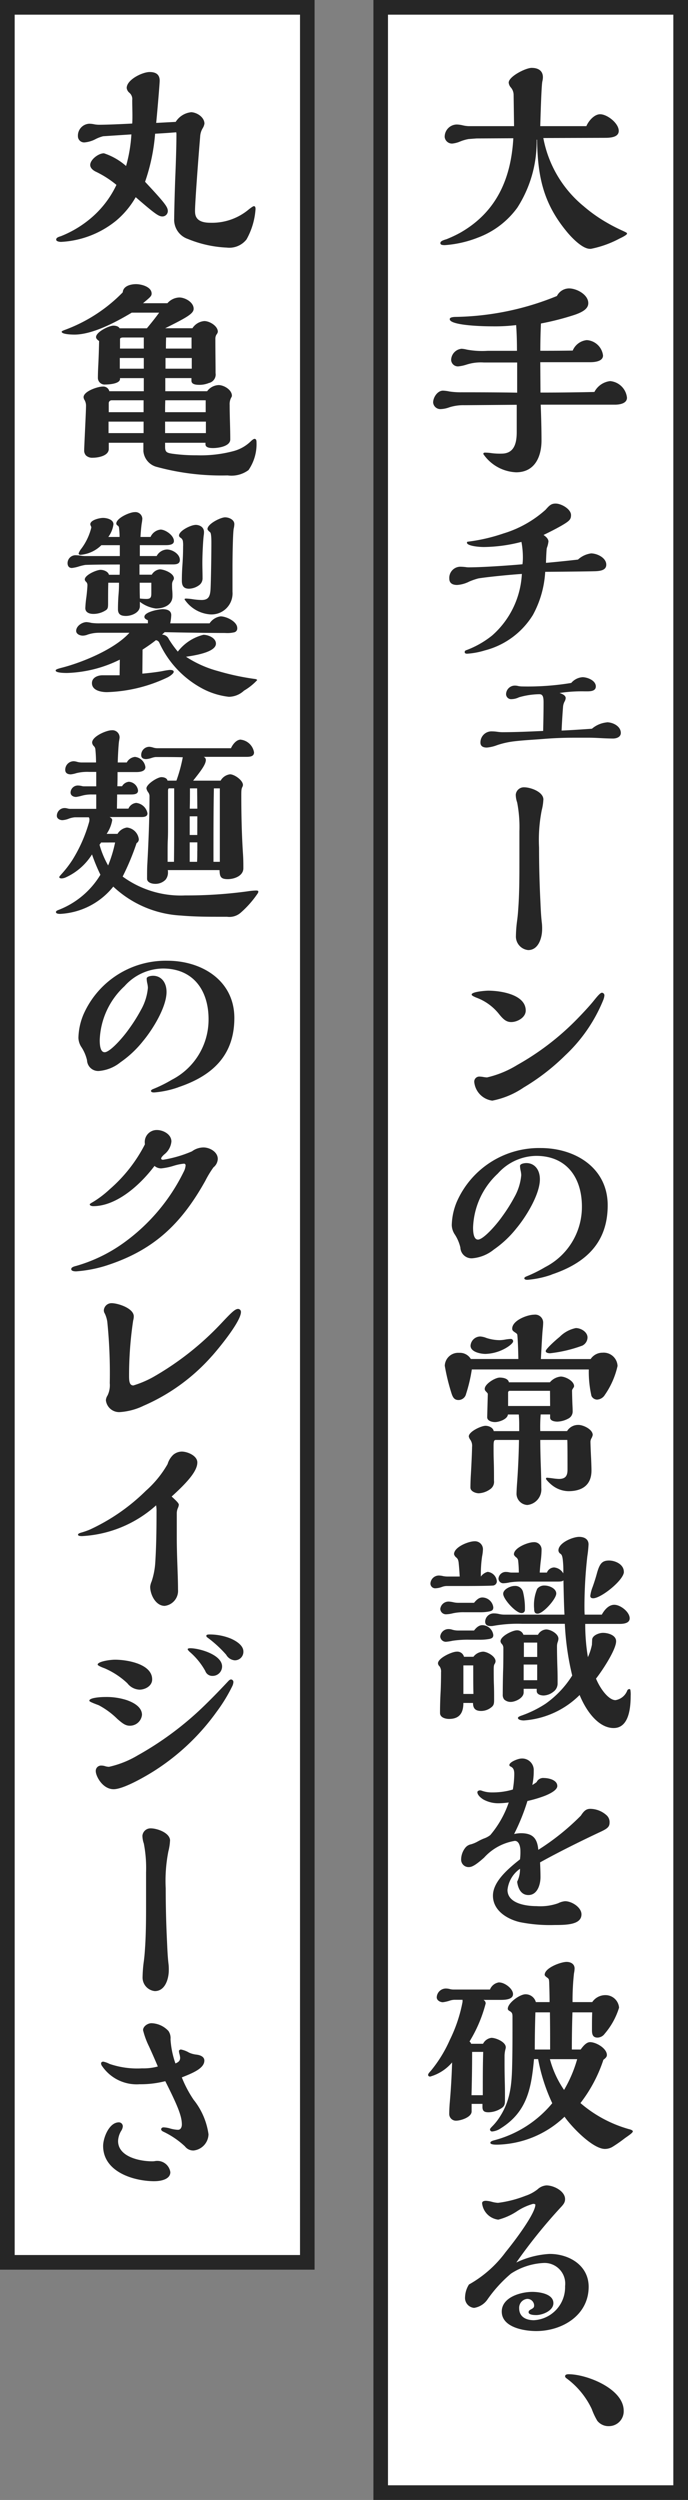
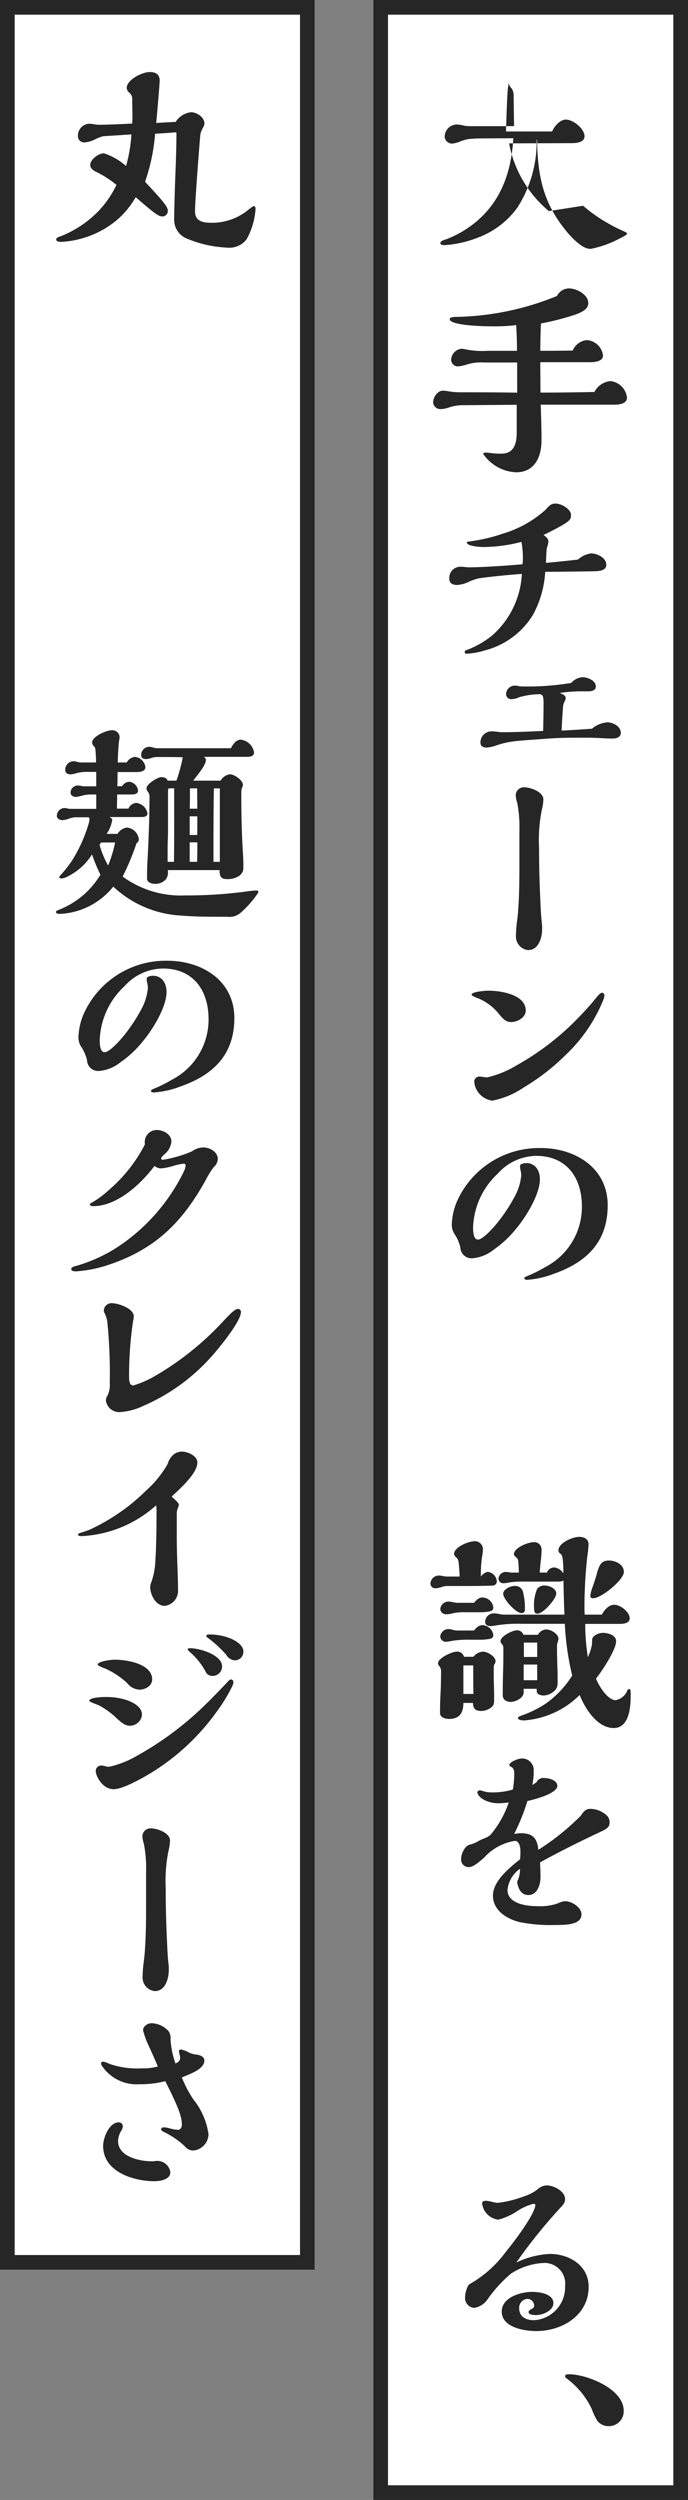
<svg xmlns="http://www.w3.org/2000/svg" width="61.619" height="223.649" viewBox="0 0 61.619 223.649">
  <rect x="0" y="0" width="61.619" height="223.649" fill="#808080" stroke="none" />
  <defs>
    <clipPath id="a">
      <rect width="61.619" height="223.649" fill="none" />
    </clipPath>
  </defs>
  <rect width="28.183" height="223.649" transform="translate(33.436)" fill="#fff" />
  <path d="M34.749,1.313H60.305V222.336H34.749ZM33.436,223.649H61.619V0H33.436Z" fill="#262626" />
  <g clip-path="url(#a)">
-     <path d="M52.226,18.407a13.311,13.311,0,0,0,2.147,1.523c.441.257.918.5,1.4.716.35.165.386.184.386.257,0,.056-.128.184-.679.442a9.233,9.233,0,0,1-2.552.916h-.092c-.679,0-1.651-1.008-2.11-1.578-2.111-2.57-2.57-4.974-2.625-8.187h-.037v.183a10.906,10.906,0,0,1-1.726,5.893,7.665,7.665,0,0,1-3.524,2.681,10,10,0,0,1-2.974.678c-.293,0-.4-.054-.4-.183,0-.147.165-.238.55-.349a11.246,11.246,0,0,0,1.212-.569c3.3-1.872,4.571-4.9,4.772-8.462l-3.3.018-.717.055a3.766,3.766,0,0,0-.752.221,2.453,2.453,0,0,1-.7.183.662.662,0,0,1-.679-.587,1.1,1.1,0,0,1,1.083-1.12,2.482,2.482,0,0,1,.533.074,2.936,2.936,0,0,0,.513.073H46.04L46,8.458a1.022,1.022,0,0,0-.257-.643.762.762,0,0,1-.184-.422c0-.55,1.524-1.321,2.057-1.321.568,0,1.009.238,1.009.844a1.745,1.745,0,0,1-.055.386c-.074.4-.147,2.679-.183,3.983h4.129c.2-.478.717-1.065,1.23-1.065.643,0,1.671.808,1.671,1.487,0,.551-.679.624-1.212.624l-5.543.018a10.355,10.355,0,0,0,3.561,6.058" fill="#262626" />
+     <path d="M52.226,18.407a13.311,13.311,0,0,0,2.147,1.523c.441.257.918.5,1.4.716.35.165.386.184.386.257,0,.056-.128.184-.679.442a9.233,9.233,0,0,1-2.552.916h-.092c-.679,0-1.651-1.008-2.11-1.578-2.111-2.57-2.57-4.974-2.625-8.187h-.037v.183a10.906,10.906,0,0,1-1.726,5.893,7.665,7.665,0,0,1-3.524,2.681,10,10,0,0,1-2.974.678c-.293,0-.4-.054-.4-.183,0-.147.165-.238.55-.349a11.246,11.246,0,0,0,1.212-.569c3.3-1.872,4.571-4.9,4.772-8.462l-3.3.018-.717.055a3.766,3.766,0,0,0-.752.221,2.453,2.453,0,0,1-.7.183.662.662,0,0,1-.679-.587,1.1,1.1,0,0,1,1.083-1.12,2.482,2.482,0,0,1,.533.074,2.936,2.936,0,0,0,.513.073H46.04L46,8.458a1.022,1.022,0,0,0-.257-.643.762.762,0,0,1-.184-.422a1.745,1.745,0,0,1-.055.386c-.074.4-.147,2.679-.183,3.983h4.129c.2-.478.717-1.065,1.23-1.065.643,0,1.671.808,1.671,1.487,0,.551-.679.624-1.212.624l-5.543.018a10.355,10.355,0,0,0,3.561,6.058" fill="#262626" />
    <path d="M48.5,39.389c0,1.469-.6,2.864-2.276,2.864a3.751,3.751,0,0,1-2.937-1.634c0-.091.055-.128.147-.128a4.412,4.412,0,0,1,.642.054,5.788,5.788,0,0,0,.845.037c1.156,0,1.358-.972,1.358-1.927V36.213L41.6,36.25a4.146,4.146,0,0,0-1.34.184,2.548,2.548,0,0,1-.789.165.649.649,0,0,1-.679-.587c0-.477.4-1.065.881-1.065a3.2,3.2,0,0,1,.569.074,6.779,6.779,0,0,0,1.083.073c2.294,0,4.5.019,4.993.036v-2.7H43.341a4.174,4.174,0,0,0-1.542.184,3.485,3.485,0,0,1-.771.165.609.609,0,0,1-.624-.569,1.034,1.034,0,0,1,.936-1.01,2.346,2.346,0,0,1,.459.074,7.585,7.585,0,0,0,1.891.11H46.3c0-.771-.018-1.523-.073-2.3a15.682,15.682,0,0,1-2.129.11c-1.469,0-3.819-.146-3.819-.642,0-.128.166-.184.459-.2a24.963,24.963,0,0,0,9.142-1.872,1.226,1.226,0,0,1,1.083-.679c.679,0,1.726.55,1.726,1.321,0,.459-.423.771-1.23,1.046a24.079,24.079,0,0,1-3.011.772c-.037.807-.055,1.633-.055,2.441.881,0,1.56,0,2.9-.018a1.532,1.532,0,0,1,1.266-.937,1.568,1.568,0,0,1,1.45,1.377c0,.532-.753.6-1.138.6H48.389l.018,2.717c1.616,0,3.213-.017,4.828-.054a1.828,1.828,0,0,1,1.413-.973,1.663,1.663,0,0,1,1.506,1.486c0,.532-.679.624-1.083.624H48.426c.036.845.073,2.112.073,3.176" fill="#262626" />
    <path d="M52.923,49.506c.569,0,1.377.4,1.377,1.01,0,.458-.44.568-.991.587-.624.018-2.295.037-4.479.054a9.1,9.1,0,0,1-1.1,3.856,7.149,7.149,0,0,1-4.313,3.176,6.837,6.837,0,0,1-1.579.293c-.092,0-.22-.018-.22-.147,0-.092.055-.146.183-.183a8.322,8.322,0,0,0,2.276-1.3,7.859,7.859,0,0,0,2.662-5.507c-1.138.074-3.121.275-3.892.4a6.047,6.047,0,0,0-.807.276,2.78,2.78,0,0,1-1.1.311c-.423,0-.7-.165-.7-.568a1,1,0,0,1,.955-1.065,4.352,4.352,0,0,1,.532.036,1.524,1.524,0,0,0,.294.019c1.083,0,3.359-.146,4.772-.275a4.555,4.555,0,0,0,.037-.57,7.534,7.534,0,0,0-.129-1.431,13.834,13.834,0,0,1-3.34.459c-.643,0-1.542-.129-1.542-.386a.086.086,0,0,1,.091-.092,15.878,15.878,0,0,0,3.176-.734A9.948,9.948,0,0,0,48.866,45.6c.349-.4.515-.551.9-.551.514,0,1.377.5,1.377,1.028,0,.4-.147.533-.863.954-.587.332-1.138.606-1.6.827.183.129.441.33.441.588a2.442,2.442,0,0,1-.147.586c-.019.055-.055.624-.074,1.322.826-.073,1.909-.184,2.864-.293a2.176,2.176,0,0,1,1.156-.551" fill="#262626" />
    <path d="M54.355,64.615c.532,0,1.248.35,1.248.955,0,.367-.385.5-.7.5-.258,0-.771-.017-1.083-.036-.349-.018-.717-.037-1.065-.037H51.381c-.918,0-1.817.037-2.716.11s-1.8.111-2.681.221a7.564,7.564,0,0,0-1.45.33,3.413,3.413,0,0,1-.936.221c-.312,0-.569-.111-.569-.442a.992.992,0,0,1,1.046-1.008,3.719,3.719,0,0,1,.459.036,3.359,3.359,0,0,0,.441.037c1.23,0,2.441-.056,3.671-.111.019-.844.037-1.688.037-2.533,0-.44-.037-.753-.368-.753a6.884,6.884,0,0,0-1.835.276,1.583,1.583,0,0,1-.643.165.455.455,0,0,1-.513-.441.787.787,0,0,1,.825-.77,1.115,1.115,0,0,1,.258.036,1.763,1.763,0,0,0,.293.037,23.878,23.878,0,0,0,4.461-.311,1.464,1.464,0,0,1,1.009-.515c.441,0,1.194.294,1.194.826,0,.4-.423.441-.771.441h-.22a13.157,13.157,0,0,0-2.258.147c.22.073.55.2.55.458a.754.754,0,0,1-.092.294,1.181,1.181,0,0,0-.146.5c-.055.7-.092,1.321-.129,2.11.826-.036,1.909-.109,2.717-.165a2.416,2.416,0,0,1,1.34-.569" fill="#262626" />
    <path d="M48.665,71.537a4.665,4.665,0,0,1-.147.954,13.688,13.688,0,0,0-.239,3.323q0,2.312.111,4.625c.036.753.055,1.432.147,2.185a4.568,4.568,0,0,1,.018.5c0,.752-.312,1.872-1.248,1.872a1.22,1.22,0,0,1-1.1-1.285,11.629,11.629,0,0,1,.11-1.377c.074-.551.092-.936.129-1.486.073-1.3.073-2.589.073-3.892V74.364a11.562,11.562,0,0,0-.2-2.57,2.25,2.25,0,0,1-.128-.7.728.728,0,0,1,.752-.662c.569,0,1.726.4,1.726,1.1" fill="#262626" />
    <path d="M42.24,88.975c0-.257,1.266-.349,1.487-.349,1.083,0,3.359.33,3.359,1.78,0,.624-.753,1.029-1.3,1.029-.44,0-.716-.239-1.138-.772a4.64,4.64,0,0,0-1.982-1.413c-.312-.128-.422-.2-.422-.275m11.821.4a14.015,14.015,0,0,1-3.451,5.048A19.384,19.384,0,0,1,46.9,97.29a7.531,7.531,0,0,1-2.808,1.175,1.869,1.869,0,0,1-1.616-1.652.454.454,0,0,1,.5-.5,2.2,2.2,0,0,1,.33.038,2.58,2.58,0,0,0,.312.036,9.06,9.06,0,0,0,2.717-1.119A23.635,23.635,0,0,0,51.6,91.251c.495-.5,1.229-1.285,1.578-1.726.4-.5.606-.715.735-.715a.237.237,0,0,1,.22.22,1.179,1.179,0,0,1-.074.349" fill="#262626" />
    <path d="M49.4,114.034a8.524,8.524,0,0,1-2.147.459c-.092,0-.294,0-.294-.147,0-.055.11-.128.165-.147a12.21,12.21,0,0,0,1.707-.844,6.051,6.051,0,0,0,3.286-5.415c0-2.57-1.359-4.534-4.093-4.534a4.676,4.676,0,0,0-3.433,1.578,6.889,6.889,0,0,0-2.221,4.828c0,.313.018,1.083.44,1.083.459,0,1.579-1.229,2.185-2.092a14.686,14.686,0,0,0,1.064-1.689,4.889,4.889,0,0,0,.625-1.982,2.116,2.116,0,0,0-.055-.405,2.2,2.2,0,0,1-.056-.422c0-.2.4-.256.569-.256.716,0,1.212.568,1.212,1.45,0,1.321-1.193,3.3-2.111,4.4a9.411,9.411,0,0,1-2.019,1.891,3.513,3.513,0,0,1-1.854.771,1,1,0,0,1-1.138-.955,3.7,3.7,0,0,0-.478-1.138,1.588,1.588,0,0,1-.293-.863,5.707,5.707,0,0,1,.459-2.11,8.047,8.047,0,0,1,7.507-4.791c3.1,0,6,1.78,6,5.121,0,3.395-2.019,5.194-5.03,6.2" fill="#262626" />
-     <path d="M53.988,121.011A1.246,1.246,0,0,1,55.31,122.2a7.362,7.362,0,0,1-1.138,2.589.87.87,0,0,1-.7.422.57.57,0,0,1-.5-.33,9.777,9.777,0,0,1-.238-2.368H42.258a13.836,13.836,0,0,1-.514,2.184.7.7,0,0,1-.679.551c-.386,0-.514-.258-.624-.588a18.481,18.481,0,0,1-.606-2.478,1.2,1.2,0,0,1,1.285-1.156,1.135,1.135,0,0,1,1.047.55h4.258c-.018-1.009-.055-1.817-.092-2.166-.018-.073-.073-.128-.22-.219-.184-.129-.239-.184-.239-.331,0-.735,1.359-1.248,1.965-1.248a.715.715,0,0,1,.807.77c0,.11-.018.35-.036.5-.037.33-.074.991-.166,2.7H52.9a1.27,1.27,0,0,1,1.083-.569M51.8,127.473c.441,0,1.286.4,1.286.9a1,1,0,0,1-.111.294.68.68,0,0,0-.092.293c0,.221.037,1.139.056,1.45.018.386.036.918.036,1.139,0,1.285-.807,1.854-2.074,1.854a2.439,2.439,0,0,1-1.432-.514c-.2-.147-.569-.514-.569-.6a.084.084,0,0,1,.074-.092c.073,0,.385.036.513.054a5.186,5.186,0,0,0,.57.056c.587,0,.771-.275.771-.826,0-1.212,0-2.276-.019-2.662H48.389c0,.642.018,1.56.055,2.533.019.478.037,1.321.037,1.763a1.4,1.4,0,0,1-1.248,1.523,1.018,1.018,0,0,1-.973-.974c0-.127.018-.549.037-.807.091-1.193.165-2.643.183-4.038H44.406c-.184,0-.2.183-.2.588,0,.422,0,.9.018,1.321.019.6.019,1.138.019,1.726a.8.8,0,0,1-.367.789,1.909,1.909,0,0,1-.992.348c-.275,0-.752-.165-.752-.513,0-.257.018-.845.037-1.121.054-.88.11-2.2.11-2.514a.934.934,0,0,0-.147-.624.769.769,0,0,1-.147-.312c0-.441,1.12-.955,1.5-.955.294,0,.679.165.734.478H46.5v-.661c0-.276-.019-.624-.037-.827h-.973c-.037.423-.79.68-1.156.68-.276,0-.717-.11-.7-.459l.055-2.056c0-.037-.037-.091-.11-.166-.147-.146-.165-.2-.165-.293,0-.44.936-1.009,1.34-1.009.293,0,.752.073.826.422h3.671a1.459,1.459,0,0,1,.973-.514c.422,0,1.193.4,1.193.862,0,.056-.037.111-.11.221a.407.407,0,0,0-.073.165c0,.129.018.9.036,1.3.019.348.019.5.019.587a.7.7,0,0,1-.386.624,2.208,2.208,0,0,1-.973.275c-.238,0-.661-.055-.661-.367v-.276h-.844a13.666,13.666,0,0,0-.037,1.488h2.4a1.151,1.151,0,0,1,1.009-.551m-5.837-7.489c0,.183-.422.495-.771.678a3.893,3.893,0,0,1-1.707.459c-.459,0-1.34-.183-1.34-.734a.884.884,0,0,1,.881-.826,1.815,1.815,0,0,1,.533.129,3.951,3.951,0,0,0,1.193.2,3.276,3.276,0,0,0,.514-.056,3.779,3.779,0,0,1,.477-.054.208.208,0,0,1,.22.2m3.3,4.442H45.636c-.074,0-.129.092-.129.147v1.211H49.27Zm2.882-4.039a12.123,12.123,0,0,1-2.882.68c-.128,0-.385-.037-.385-.2s.771-.881,1.248-1.267a2.847,2.847,0,0,1,1.45-.789c.459,0,1.047.349,1.047.844a.834.834,0,0,1-.478.734" fill="#262626" />
    <path d="M41.084,139.847c-.037-.312-.092-.4-.221-.514a.567.567,0,0,1-.2-.294c0-.643,1.3-1.156,1.835-1.156a.714.714,0,0,1,.753.789,3.691,3.691,0,0,1-.074.569,11.2,11.2,0,0,0-.11,1.8,1.082,1.082,0,0,1,.606-.422.924.924,0,0,1,.826.862.383.383,0,0,1-.386.367c-.2.019-1.4.038-2.349.038H40.074a1.28,1.28,0,0,0-.514.091,1.838,1.838,0,0,1-.532.111.425.425,0,0,1-.477-.441.759.759,0,0,1,.752-.7,1.752,1.752,0,0,1,.4.056,2.43,2.43,0,0,0,.349.036h1.119c-.018-.367-.054-.881-.091-1.193m.422,12.5c0,.937-.385,1.432-1.285,1.432-.33,0-.808-.128-.808-.532,0-.661.019-1.267.055-1.928.019-.366.037-1.064.037-1.707a.814.814,0,0,0-.128-.532.407.407,0,0,1-.147-.275c0-.477,1.266-1.046,1.67-1.046a.622.622,0,0,1,.661.459H42.4a1.165,1.165,0,0,1,.863-.459c.349,0,1.12.4,1.12.862a.461.461,0,0,1-.073.221c-.074.11-.092.219-.092.532,0,.183,0,.881.018,1.321.018.459.018.918.018,1.377,0,.367-.036.514-.293.7a1.438,1.438,0,0,1-.863.294c-.495,0-.734-.2-.734-.716Zm1.707-9.435a1.006,1.006,0,0,1,.973.882c0,.238-.11.311-.349.367a4.129,4.129,0,0,1-.9.073H41.616a4.447,4.447,0,0,0-1.046.092,2.852,2.852,0,0,1-.624.092.506.506,0,0,1-.514-.478.741.741,0,0,1,.752-.661,2.3,2.3,0,0,1,.4.056,1.972,1.972,0,0,0,.441.054h1.432c.312-.385.532-.477.752-.477m0,2.478a1.007,1.007,0,0,1,.973.881c0,.221-.11.294-.33.349a4.7,4.7,0,0,1-.918.074h-.789a9.08,9.08,0,0,0-1.616.092,4.329,4.329,0,0,1-.587.092.506.506,0,0,1-.514-.478.74.74,0,0,1,.752-.661,1.036,1.036,0,0,1,.331.056,1.875,1.875,0,0,0,.459.073h1.487c.293-.386.532-.478.752-.478m-.826,3.6h-.881v2.552h.9c-.018-.845-.018-1.138-.018-2.552M53.015,147.1l.019-.4c0-.386.606-.624.972-.624.441,0,1.175.2,1.175.752,0,.772-1.3,2.717-1.8,3.341.386.936,1.139,1.928,1.745,1.928a1.364,1.364,0,0,0,1.046-.845.219.219,0,0,1,.183-.147c.074,0,.092.019.11.111a2.654,2.654,0,0,1,.019.495c0,1.01-.129,2.882-1.524,2.882-1.285,0-2.4-1.376-3.047-2.955a7.873,7.873,0,0,1-4.993,2.276c-.257,0-.532-.073-.532-.221,0-.073.073-.128.33-.219a9.942,9.942,0,0,0,2.13-1.047,8.788,8.788,0,0,0,2.4-2.533,24.5,24.5,0,0,1-.661-4.626H46.756a12.457,12.457,0,0,0-2.57.183,1.093,1.093,0,0,1-.239.019c-.275,0-.495-.092-.495-.4a.765.765,0,0,1,.807-.734,1.969,1.969,0,0,1,.441.055,2.1,2.1,0,0,0,.477.055h5.379c-.037-.606-.074-2.038-.092-3.065-.073.073-.184.109-.5.109H46.775a6.615,6.615,0,0,0-1.139.075,2.7,2.7,0,0,1-.532.073.425.425,0,0,1-.459-.423.654.654,0,0,1,.7-.587,1.337,1.337,0,0,1,.276.036,1.251,1.251,0,0,0,.275.019h.569a9.09,9.09,0,0,0-.055-1.028.436.436,0,0,0-.2-.348c-.128-.111-.183-.2-.183-.258,0-.587,1.266-1.083,1.762-1.083a.654.654,0,0,1,.716.624,8.035,8.035,0,0,1-.074,1.065c-.036.276-.073.735-.091,1.028h.642a.717.717,0,0,1,.643-.459,1.062,1.062,0,0,1,.825.532,8.238,8.238,0,0,0-.036-1.119c-.037-.4-.092-.532-.2-.624a.373.373,0,0,1-.2-.313c0-.678,1.285-1.211,1.854-1.211.44,0,.844.184.844.679a10.369,10.369,0,0,1-.11,1.064,40.708,40.708,0,0,0-.257,4.333c0,.459,0,.587.019.881H53.9c.22-.4.6-.881,1.119-.881.551,0,1.377.642,1.377,1.211,0,.4-.441.5-.881.5h-3.1a17.8,17.8,0,0,0,.239,2.974,5.113,5.113,0,0,0,.366-1.139M46.9,151.081v.33c0,.5-.753.845-1.157.845a.837.837,0,0,1-.587-.22.653.653,0,0,1-.129-.459c0-.734.019-1.8.037-2.222.019-.624.019-1.5.019-1.945a.54.54,0,0,0-.129-.331.381.381,0,0,1-.128-.257c0-.44,1.064-.973,1.468-.973a.594.594,0,0,1,.587.4h1.3a.893.893,0,0,1,.734-.478c.4,0,1.1.386,1.1.826a.908.908,0,0,1-.056.276,1.166,1.166,0,0,0-.073.44c0,.587.018,1.321.037,1.891.018.532.018.881.018,1.413a.9.9,0,0,1-.385.734,1.475,1.475,0,0,1-.863.33c-.257,0-.624-.091-.624-.4v-.2Zm-.2-6.774c-.5,0-1.634-1.248-1.634-1.725,0-.4.643-.7,1.01-.7a.715.715,0,0,1,.771.55,6.065,6.065,0,0,1,.165,1.579.275.275,0,0,1-.312.293m1.413,4.608H46.9v1.4h1.211Zm0-1.964H46.921v1.285h1.193Zm.037-2.589c-.22,0-.312-.109-.312-.44a3.717,3.717,0,0,1,.275-1.781.791.791,0,0,1,.68-.294c.385,0,1.027.257,1.027.716,0,.478-1.174,1.8-1.67,1.8m7.728-3.744c0,.734-2.038,2.368-2.753,2.368-.147,0-.257-.055-.257-.221a3.231,3.231,0,0,1,.2-.77c.184-.515.312-.937.4-1.267.239-.844.459-1.12,1.083-1.12.533,0,1.322.33,1.322,1.01" fill="#262626" />
    <path d="M52.024,162.426c.275-.423.478-.606.845-.606a2.209,2.209,0,0,1,1.45.569.817.817,0,0,1,.275.68c0,.367-.22.532-.808.807-1.688.789-3.8,1.835-5.415,2.735.019.441.037.881.037,1.322,0,.661-.276,1.6-1.083,1.6-.679,0-.936-.625-1.009-1.194a2.485,2.485,0,0,0,.256-1.156,2.636,2.636,0,0,0-1.119,1.891c0,1.23,1.688,1.45,2.606,1.45a4.775,4.775,0,0,0,1.927-.257,1.718,1.718,0,0,1,.625-.184c.6,0,1.468.551,1.468,1.175,0,.918-1.3.955-2.386.955a13.784,13.784,0,0,1-3.139-.258c-1.156-.275-2.405-1.046-2.405-2.367,0-1.193,1.212-2.3,2.423-3.249a5.135,5.135,0,0,0,.037-.771c0-.33-.11-.881-.5-.881a4.722,4.722,0,0,0-2.753,1.5c-.5.44-.991.844-1.34.844a.665.665,0,0,1-.716-.679,1.721,1.721,0,0,1,.386-1.065.865.865,0,0,1,.5-.294,2.8,2.8,0,0,0,.606-.256,4.67,4.67,0,0,1,.532-.257,1.953,1.953,0,0,0,.588-.313,8.99,8.99,0,0,0,1.652-2.918,7.285,7.285,0,0,1-.881.073,2.777,2.777,0,0,1-1.377-.33c-.276-.166-.551-.422-.551-.661,0-.11.147-.165.239-.165a.467.467,0,0,1,.165.036,2.584,2.584,0,0,0,.918.148,6.273,6.273,0,0,0,1.854-.257,8.784,8.784,0,0,0,.128-1.377c0-.275-.036-.532-.293-.661-.111-.055-.147-.092-.147-.147,0-.294.826-.588,1.065-.588a1.036,1.036,0,0,1,1.119,1.1,5.923,5.923,0,0,1-.128,1.267,3.672,3.672,0,0,0,.385-.257.642.642,0,0,1,.661-.367c.441,0,1.193.183,1.193.715,0,.4-.789.753-1.175.9a10.884,10.884,0,0,1-1.5.44,18.682,18.682,0,0,1-1.193,2.956,3.017,3.017,0,0,1,.606-.074c1.065,0,1.468.459,1.56,1.487a21.608,21.608,0,0,0,3.818-3.065" fill="#262626" />
-     <path d="M44.718,177.352c.477,0,1.23.551,1.23,1.046s-.753.514-1.1.514H43.3a.372.372,0,0,1,.2.312,12.482,12.482,0,0,1-1.45,3.414.391.391,0,0,1,.147.2h1.065a.983.983,0,0,1,.752-.532c.4,0,1.285.367,1.285.845a.811.811,0,0,1-.036.2,2.487,2.487,0,0,0-.074.568c0,.973,0,1.3.018,2.185.019.642.019.954.019,1.725,0,.422-.019.606-.4.826a2.174,2.174,0,0,1-1.065.312c-.367,0-.551-.092-.551-.477v-.275H42.24v.679c0,.513-.973.826-1.4.826a.6.6,0,0,1-.606-.624c0-.276.018-.57.036-.863.111-1.23.184-2.478.221-3.726a4.048,4.048,0,0,1-1.964,1.267c-.073,0-.184-.038-.184-.148,0-.092.055-.165.257-.385a11.836,11.836,0,0,0,1.689-2.754,13.163,13.163,0,0,0,1.138-3.4v-.184h-.753a1.606,1.606,0,0,0-.44.092,3.335,3.335,0,0,1-.569.128c-.239,0-.551-.165-.551-.44a.824.824,0,0,1,.808-.789,1.432,1.432,0,0,1,.386.054,1.357,1.357,0,0,0,.274.037h3.3a1.028,1.028,0,0,1,.826-.642m-2.423,6.222c0,1.286-.019,2.588-.055,3.873h1.01c0-1.89,0-2.587.036-3.873Zm14.1,6.92c.073.019.293.092.293.184,0,.11-.22.275-.7.606a13.141,13.141,0,0,1-1.1.771,1.334,1.334,0,0,1-.7.2c-1.1,0-3.01-2-3.616-2.882a9,9,0,0,1-6.039,2.5c-.165,0-.606,0-.606-.165,0-.092.092-.165.386-.238a10.065,10.065,0,0,0,5.158-3.305,16.211,16.211,0,0,1-1.266-3.946h-.368c-.238,2.588-.606,4.718-2.992,6.2a1.621,1.621,0,0,1-.752.275.188.188,0,0,1-.2-.183c0-.055.073-.147.22-.293a5.022,5.022,0,0,0,.679-.863c1.046-1.634,1.065-3.231,1.1-5.195.018-1.047.018-1.652.018-3.708,0-.275-.018-.4-.257-.533-.073-.036-.165-.109-.165-.2,0-.532,1.083-1.3,1.578-1.3a.947.947,0,0,1,.936.7h1.23c0-.568-.018-1.229-.036-1.78-.019-.294-.037-.311-.22-.44-.074-.055-.184-.147-.184-.221,0-.624,1.45-1.156,1.964-1.156.367,0,.716.183.716.588a2.335,2.335,0,0,1-.055.44,22.523,22.523,0,0,0-.128,2.569h1.762a1.418,1.418,0,0,1,1.137-.624,1.219,1.219,0,0,1,1.267,1.121,6.513,6.513,0,0,1-1.285,2.331.816.816,0,0,1-.642.348c-.441,0-.5-.311-.5-.678,0-.735,0-.918.019-1.58H51.271c-.037,1.065-.055,2.222-.055,3.324h.789c.276-.386.551-.661.845-.661.532,0,1.505.55,1.505,1.156,0,.183-.166.312-.312.422a12.906,12.906,0,0,1-2.056,3.873,11.355,11.355,0,0,0,4.406,2.349m-7.141-10.463h-1.3c-.037,1.1-.055,2.222-.055,3.324H49.27c0-1.525,0-1.928-.018-3.324m0,4.186a8.918,8.918,0,0,0,1.267,2.753,11.714,11.714,0,0,0,1.174-2.753Z" fill="#262626" />
    <path d="M49.234,201.638c1.744,0,3.488,1.028,3.488,2.938,0,2.55-2.368,3.964-4.7,3.964-1.083,0-3.084-.331-3.084-1.744,0-1.285,1.707-1.762,2.735-1.762.624,0,1.891.166,1.891,1.009,0,.68-.974,1.066-1.542,1.066-.276,0-.68-.037-.68-.258,0-.109.074-.183.221-.257.238-.128.275-.184.275-.367a.608.608,0,0,0-.624-.568.8.8,0,0,0-.716.843c0,.735.569,1.066,1.321,1.066a2.956,2.956,0,0,0,2.791-3.048,1.849,1.849,0,0,0-1.873-2.074,5.871,5.871,0,0,0-2.973.955,12.046,12.046,0,0,0-2.093,2.294,1.784,1.784,0,0,1-1.211.771.892.892,0,0,1-.808-.973,2.232,2.232,0,0,1,.349-1.12,10.358,10.358,0,0,0,3.285-2.9c1.12-1.377,2.662-3.524,2.662-4.24,0-.055-.129-.074-.2-.074a5.071,5.071,0,0,0-1.469.679,5.593,5.593,0,0,1-1.651.735,1.656,1.656,0,0,1-1.451-1.469c0-.184.2-.22.349-.22a2.681,2.681,0,0,1,.533.092,2.443,2.443,0,0,0,.55.092,10.19,10.19,0,0,0,2.441-.624,3.579,3.579,0,0,0,1.1-.588,1.291,1.291,0,0,1,.79-.349c.66,0,1.67.514,1.67,1.23,0,.312-.166.5-.422.771a47.471,47.471,0,0,0-3.947,4.9,7.859,7.859,0,0,1,2.992-.771" fill="#262626" />
    <path d="M50.757,212.784c-.073-.056-.146-.11-.146-.2,0-.165.2-.184.312-.184,1.633,0,4.937,1.3,4.937,3.268a1.325,1.325,0,0,1-1.3,1.377,1.278,1.278,0,0,1-1.065-.478A6.166,6.166,0,0,1,53,215.518a7.245,7.245,0,0,0-2.24-2.734" fill="#262626" />
    <rect width="28.183" height="203.05" fill="#fff" />
    <path d="M26.87,201.736H1.314V1.313H26.87ZM28.183,0H0V203.05H28.183Z" fill="#262626" />
    <path d="M17.082,10.036c.532,0,1.229.44,1.229,1.027a1.147,1.147,0,0,1-.165.423,1.6,1.6,0,0,0-.22.752c-.183,2.166-.459,5.947-.459,6.59,0,.367,0,1.1,1.359,1.1A5.122,5.122,0,0,0,22.3,18.719c.257-.2.386-.276.441-.276.128,0,.146.147.146.257a6.417,6.417,0,0,1-.807,2.717,1.954,1.954,0,0,1-1.763.734,10.338,10.338,0,0,1-3.487-.771,1.818,1.818,0,0,1-1.23-1.836c0-.366.037-2.037.092-3.542.055-1.285.11-2.974.11-3.929a.93.93,0,0,0-.019-.238c-.66.055-1.229.092-1.89.128a17.233,17.233,0,0,1-.9,4.3c1.8,1.926,2.038,2.257,2.038,2.625a.486.486,0,0,1-.477.477c-.331,0-.624-.183-2.4-1.725a7.77,7.77,0,0,1-1.762,2.11,8.522,8.522,0,0,1-4.92,1.891c-.183,0-.44-.055-.44-.2s.11-.22.422-.312a9.678,9.678,0,0,0,2.515-1.469,8.843,8.843,0,0,0,2.459-3.12,8.979,8.979,0,0,0-1.872-1.193c-.22-.111-.477-.313-.477-.588,0-.477.734-1.046,1.23-1.046a5.7,5.7,0,0,1,1.982,1.138,13.307,13.307,0,0,0,.477-2.827l-2.532.165a3.271,3.271,0,0,0-.643.239,2.61,2.61,0,0,1-1.01.312.555.555,0,0,1-.605-.551,1.068,1.068,0,0,1,1.009-1.12,2.108,2.108,0,0,1,.478.056,2.756,2.756,0,0,0,.385.036c.7,0,2-.055,2.992-.109.018-.239.018-.5.018-.735,0-.422-.018-.881-.018-1.358a.737.737,0,0,0-.257-.661.669.669,0,0,1-.239-.422c0-.753,1.414-1.433,2.056-1.433.533,0,.9.2.9.772,0,.257-.183,2.441-.312,3.781l1.745-.092a1.869,1.869,0,0,1,1.358-.862" fill="#262626" />
-     <path d="M14.787,39.977c0,.459.147.532.606.606a15.065,15.065,0,0,0,2.221.146,11.346,11.346,0,0,0,3.341-.385,3.5,3.5,0,0,0,1.542-.9c.147-.129.239-.184.293-.184.166,0,.184.165.184.293a4.1,4.1,0,0,1-.716,2.5,2.563,2.563,0,0,1-1.872.478,21.929,21.929,0,0,1-6.315-.753,1.6,1.6,0,0,1-1.229-1.413V39.61h-3.1v.551c0,.624-.955.789-1.432.789a.816.816,0,0,1-.606-.2.637.637,0,0,1-.165-.477c0-.331.165-3.451.165-3.966a1.013,1.013,0,0,0-.128-.513.551.551,0,0,1-.092-.257c0-.532,1.267-.955,1.707-.955A.563.563,0,0,1,9.794,35h3.084V33.828H10.749V33.9c0,.44-1.01.5-1.322.5a.6.6,0,0,1-.661-.569c0-.294.018-.864.037-1.156.037-.808.055-1.341.073-2.167-.11-.074-.275-.2-.275-.349,0-.458,1.157-1.027,1.56-1.027.184,0,.459.054.551.238h2.442c.366-.441.752-.918,1.1-1.4H11.8c-1.56.936-3.579,1.964-5.14,1.964-.184,0-1.138-.018-1.138-.257,0-.037.055-.073.239-.147a14,14,0,0,0,5.232-3.377c.036-.569.715-.734,1.192-.734s1.395.238,1.395.844c0,.22-.109.312-.771.863h2.185a1.48,1.48,0,0,1,1.064-.514c.515,0,1.286.422,1.286,1.009,0,.423-.551.753-2.552,1.744h2.441a1.406,1.406,0,0,1,1.065-.643c.477,0,1.212.441,1.212.955a.471.471,0,0,1-.111.239.677.677,0,0,0-.11.367c0,1.248.018,2.184.018,3.1a.775.775,0,0,1-.6.881,2.214,2.214,0,0,1-.844.165c-.258,0-.717-.018-.717-.367v-.238H14.805V35H18.55a1.348,1.348,0,0,1,1.028-.551c.477,0,1.193.422,1.193.954a.374.374,0,0,1-.073.183,1.246,1.246,0,0,0-.129.643c0,1.028.055,2.056.055,3.084,0,.624-1.083.772-1.542.772-.238,0-.679-.019-.679-.332V39.61H14.787ZM12.86,37.719H9.721v1.027H12.86Zm0-1.909H10.014a.263.263,0,0,0-.275.238v.827H12.86Zm.018-3.781H10.73v.954h2.148Zm0-1.836H11.024c-.092,0-.275.019-.275.146v.845h2.129Zm5.544,5.617H14.805c-.018.422-.018.643-.018,1.065h3.635Zm.018,1.909H14.787v1.027H18.44Zm-1.266-5.69h-2.35v.954h2.35Zm-.019-1.836H14.879c-.018.386-.018.624-.018.991h2.294Z" fill="#262626" />
-     <path d="M23.029,60.849a5.151,5.151,0,0,1-1.175.937,2.019,2.019,0,0,1-1.358.551,6.628,6.628,0,0,1-2.533-.826,8.792,8.792,0,0,1-3.708-4.039.385.385,0,0,0-.294-.2c-.367.294-.771.57-1.193.844l-.018,2.148c.458-.037,1.248-.128,1.762-.22a6.392,6.392,0,0,1,.679-.111c.11,0,.367,0,.367.166s-.385.422-.55.5a13.474,13.474,0,0,1-5.434,1.321c-.514,0-1.34-.147-1.34-.808,0-.513.551-.7.918-.7h1.56l.018-1.4a11.407,11.407,0,0,1-4.717,1.194c-.551,0-1.028-.055-1.028-.22,0-.092.147-.147.569-.257,1.579-.4,4.626-1.56,6.039-3.121H8.876a3.252,3.252,0,0,0-1.027.165,1.167,1.167,0,0,1-.441.092c-.257,0-.587-.146-.587-.422,0-.44.532-.789.936-.789a2.659,2.659,0,0,1,.44.073,5.291,5.291,0,0,0,.808.036h4.241V55.49c-.239-.11-.313-.184-.313-.312,0-.441,1.3-.68,1.634-.68.349,0,.771.092.771.533a4.719,4.719,0,0,1-.092.733H18.77a1.426,1.426,0,0,1,.992-.624c.5,0,1.487.459,1.487,1.047a.353.353,0,0,1-.294.386,2.713,2.713,0,0,1-.79.055c-1.248,0-3.873-.037-5.415-.074l-.238.22a.667.667,0,0,1,.606.4,9.685,9.685,0,0,0,.807,1.12,4.161,4.161,0,0,1,2.295-1.505c.422,0,1.12.275,1.12.789,0,.716-1.634,1.028-2.68,1.175a9.863,9.863,0,0,0,2.881,1.285,22.2,22.2,0,0,0,3.268.7c.055,0,.22.037.22.11M14.953,49.157c.477,0,1.156.4,1.156.936,0,.367-.331.4-.624.4H12.493v.918h1.1a.966.966,0,0,1,.716-.478c.385,0,1.267.349,1.267.808a.3.3,0,0,1-.056.165.68.68,0,0,0-.109.386c0,.165,0,.348.018.532a4.9,4.9,0,0,1,.018.514c0,.807-.807,1.1-1.487,1.1a2.982,2.982,0,0,1-1.432-.6v.385c0,.587-.752.881-1.248.881-.44,0-.716-.129-.716-.606,0-.4.018-.9.056-1.358a10,10,0,0,0,.036-1.009H9.7c-.019.568-.019,1.027-.019,1.872,0,.367-.037.44-.146.55a2.006,2.006,0,0,1-1.194.368c-.33,0-.7-.129-.7-.515A9.439,9.439,0,0,1,7.738,53.4c.037-.294.092-.863.092-1.047a.4.4,0,0,0-.128-.311.318.318,0,0,1-.11-.2c0-.405,1.064-.864,1.413-.864.275,0,.679.148.753.442h.954c.018-.35.018-.607.018-.918-1.651,0-2.661.018-3.084.036a4.551,4.551,0,0,0-.55.129,3.175,3.175,0,0,1-.661.146c-.275,0-.385-.2-.385-.44a.715.715,0,0,1,.771-.7,2.784,2.784,0,0,1,.385.036,3.446,3.446,0,0,0,.386.037H10.73v-.973H9.079a3.016,3.016,0,0,1-1.873.863c-.073,0-.165-.037-.165-.128a1.505,1.505,0,0,1,.257-.441,5.261,5.261,0,0,0,.881-1.873.343.343,0,0,0-.036-.128.408.408,0,0,1-.056-.165c0-.386.845-.569,1.139-.569.348,0,.936.146.936.569A2.451,2.451,0,0,1,9.7,48.037h1.009a5.9,5.9,0,0,0-.055-.845.224.224,0,0,0-.11-.165c-.073-.055-.129-.11-.129-.183,0-.5,1.212-1.028,1.634-1.028a.621.621,0,0,1,.7.587,3.834,3.834,0,0,1-.055.422c-.037.221-.092.808-.111,1.212h.9a1.12,1.12,0,0,1,.9-.661c.423,0,1.194.514,1.194,1.028,0,.33-.423.367-.753.367h-2.3v.973h1.506a1.1,1.1,0,0,1,.918-.587m-1.836,4.424c.385,0,.441-.148.441-.515v-.935H12.511c0,.476,0,.918.018,1.413a5.38,5.38,0,0,0,.588.037M17.5,46.954c.386,0,.771.2.771.642a1.65,1.65,0,0,1-.018.257c-.055.349-.129,1.671-.129,2.5,0,.459.018.918.018,1.377a.745.745,0,0,1-.312.624,1.61,1.61,0,0,1-.9.313c-.478,0-.643-.257-.643-.716,0-.515.019-.955.056-1.469.036-.532.055-1.083.055-1.579a2.541,2.541,0,0,0-.019-.495.434.434,0,0,0-.2-.294c-.111-.073-.147-.146-.147-.2,0-.44,1.083-.954,1.468-.954m1.432,1.578c0-.183,0-.825-.11-.917-.092-.074-.239-.2-.239-.294,0-.459,1.175-1.047,1.578-1.047.331,0,.827.2.827.607a1.819,1.819,0,0,1-.056.4c-.073.386-.109,2.387-.109,3.47v2.184a1.881,1.881,0,0,1-2.057,2.019,3.031,3.031,0,0,1-2.239-1.34c0-.055.073-.073.129-.073a4.444,4.444,0,0,1,.568.054,6.08,6.08,0,0,0,.827.075c.606,0,.771-.294.807-.992.037-.771.074-2.974.074-4.149" fill="#262626" />
    <path d="M22.937,79.666c.11,0,.2.018.2.091a.294.294,0,0,1-.055.166,8.893,8.893,0,0,1-1.5,1.707,1.533,1.533,0,0,1-1.248.385h-.937c-1.064,0-2.129-.017-3.194-.109a9.593,9.593,0,0,1-6.057-2.589,6.519,6.519,0,0,1-4.736,2.441c-.111,0-.4,0-.4-.165,0-.091.11-.146.257-.2a7.538,7.538,0,0,0,3.726-3.138,16.013,16.013,0,0,1-.753-1.818,5.4,5.4,0,0,1-2.312,2.038,1.073,1.073,0,0,1-.4.11c-.092,0-.221-.018-.221-.128,0-.019.038-.074.147-.2a9.8,9.8,0,0,0,1.028-1.322,13.113,13.113,0,0,0,1.488-3.359.726.726,0,0,0,.036-.221.331.331,0,0,0-.055-.238H6.692a2.058,2.058,0,0,0-.587.146,1.975,1.975,0,0,1-.515.111c-.22,0-.5-.129-.5-.386a.7.7,0,0,1,.66-.7.961.961,0,0,1,.294.037.993.993,0,0,0,.294.036H8.619V71.075H8.233a3.161,3.161,0,0,0-.9.11,3.823,3.823,0,0,1-.514.111c-.257,0-.5-.129-.5-.4a.651.651,0,0,1,.66-.624,1.609,1.609,0,0,1,.386.056.838.838,0,0,0,.2.018H8.619V69.056H7.995a4.1,4.1,0,0,0-1.157.111,2.531,2.531,0,0,1-.495.109c-.276,0-.5-.109-.5-.4A.761.761,0,0,1,6.6,68.1a1.234,1.234,0,0,1,.312.056,1.526,1.526,0,0,0,.367.055H8.6c0-.368-.018-.753-.055-1.138a.471.471,0,0,0-.147-.331.487.487,0,0,1-.147-.312c0-.551,1.285-1.1,1.744-1.1a.642.642,0,0,1,.716.661c0,.036-.037.257-.055.348-.037.276-.092,1.157-.111,1.873h.808a.943.943,0,0,1,.734-.5,1.053,1.053,0,0,1,.936.917c0,.4-.532.442-.825.442H10.528c0,.422,0,.844-.018,1.266h.422a.814.814,0,0,1,.606-.4.885.885,0,0,1,.826.789c0,.331-.367.349-.643.349H10.492l-.019,1.266H11.5a.853.853,0,0,1,.7-.513,1.15,1.15,0,0,1,1.009.936c0,.312-.33.33-.587.33H9.813c.109.055.238.147.238.276a3.122,3.122,0,0,1-.5,1.229h.973a1.189,1.189,0,0,1,.845-.568,1.191,1.191,0,0,1,1.064,1.046.391.391,0,0,1-.2.348,22.323,22.323,0,0,1-1.248,2.993,8.828,8.828,0,0,0,5.6,1.688,40.13,40.13,0,0,0,5.58-.366,6.023,6.023,0,0,1,.771-.074M9.06,75.371l-.147.2a8.23,8.23,0,0,0,.771,1.853,11.54,11.54,0,0,0,.624-2.055Zm12.5-9.2a1.364,1.364,0,0,1,1.192,1.138c0,.386-.4.4-.715.4h-3.8a.293.293,0,0,1,.2.276c0,.422-.514,1.064-1.138,1.853h2.459a1.14,1.14,0,0,1,.845-.569c.385,0,1.156.532,1.156.955a.41.41,0,0,1-.055.184c-.073.165-.092.219-.092.752,0,1.725.037,3.451.147,5.176.037.533.037.881.037,1.34,0,.68-.808.974-1.4.974-.643,0-.716-.239-.735-.809H15.025a.613.613,0,0,1,.019.2,1,1,0,0,1-.22.662,1.264,1.264,0,0,1-.937.367c-.275,0-.716-.111-.716-.459,0-.367,0-.881.019-1.23.11-1.983.2-4.222.2-6.205a.617.617,0,0,0-.129-.311.841.841,0,0,1-.147-.331c0-.385.991-1.01,1.341-1.01.22,0,.495.074.55.312H15.8a13.548,13.548,0,0,0,.57-2.092c-.679-.019-1.359-.019-2.038-.019h-.4a1.78,1.78,0,0,0-.385.092,1.829,1.829,0,0,1-.459.092c-.221,0-.441-.074-.441-.349a.729.729,0,0,1,.735-.752,1.466,1.466,0,0,1,.348.073,1.279,1.279,0,0,0,.349.055h6.608c.147-.33.477-.771.882-.771M15.6,73V70.525h-.459c-.074,0-.092.146-.092.2v3.286c0,.367,0,.735-.019,1.12s-.018.771-.018,1.157V77.1h.569c.019-1.358.019-2.735.019-4.093m2.055-2.478h-.642c0,.6,0,1.211-.018,1.816h.679Zm.019,2.5H16.99v1.67h.679Zm0,3.1v-.772H16.99V77.1h.66c.019-.331.019-.642.019-.972m2.019-5.6h-.532c-.037,1.927-.037,3.854-.037,5.782V77.1h.569Z" fill="#262626" />
    <path d="M15.962,97.273a8.525,8.525,0,0,1-2.147.459c-.092,0-.294,0-.294-.147,0-.055.11-.128.165-.147a12.211,12.211,0,0,0,1.707-.844,6.051,6.051,0,0,0,3.286-5.415c0-2.57-1.359-4.534-4.093-4.534a4.676,4.676,0,0,0-3.433,1.578,6.889,6.889,0,0,0-2.221,4.828c0,.313.018,1.083.44,1.083.459,0,1.579-1.229,2.185-2.092a14.685,14.685,0,0,0,1.064-1.689,4.889,4.889,0,0,0,.625-1.982,2.116,2.116,0,0,0-.055-.4,2.2,2.2,0,0,1-.056-.422c0-.2.4-.256.569-.256.716,0,1.212.568,1.212,1.45,0,1.321-1.193,3.3-2.111,4.4a9.411,9.411,0,0,1-2.019,1.891,3.512,3.512,0,0,1-1.854.77,1,1,0,0,1-1.138-.954,3.7,3.7,0,0,0-.478-1.138,1.588,1.588,0,0,1-.293-.863,5.707,5.707,0,0,1,.459-2.11,8.047,8.047,0,0,1,7.507-4.791c3.1,0,6,1.78,6,5.121,0,3.395-2.019,5.194-5.03,6.2" fill="#262626" />
    <path d="M12.97,102.285a1.072,1.072,0,0,1,1.083-1.193c.569,0,1.3.385,1.3,1.028a1.663,1.663,0,0,1-.642,1.156c-.239.22-.276.312-.276.367,0,.092.111.111.165.111A10.856,10.856,0,0,0,17.192,103a1.767,1.767,0,0,1,1.028-.349c.569,0,1.285.4,1.285,1.028a1.007,1.007,0,0,1-.386.752,9.228,9.228,0,0,0-.734,1.212c-2.185,3.91-4.681,6.259-8.995,7.618a11.789,11.789,0,0,1-2.569.477c-.147,0-.441-.018-.441-.2,0-.147.165-.22.459-.293a13.784,13.784,0,0,0,4.185-2.02,17.093,17.093,0,0,0,5.433-6.406,1.434,1.434,0,0,0,.166-.569.145.145,0,0,0-.147-.147,4.53,4.53,0,0,0-.9.184,5.517,5.517,0,0,1-1.138.238.909.909,0,0,1-.6-.22c-1.4,1.854-3.488,3.6-5.489,3.6-.11,0-.312-.037-.312-.166,0-.036.147-.128.312-.22a9.068,9.068,0,0,0,1.469-1.12,13.379,13.379,0,0,0,3.157-4.019Z" fill="#262626" />
    <path d="M18.991,121.3a17.384,17.384,0,0,1-6.131,4.46,5.743,5.743,0,0,1-2.129.569,1.193,1.193,0,0,1-1.248-1.064.892.892,0,0,1,.147-.423,2.083,2.083,0,0,0,.2-1.1,45.5,45.5,0,0,0-.22-5.489,2.62,2.62,0,0,0-.22-.734.557.557,0,0,1-.092-.293.688.688,0,0,1,.7-.643c.57,0,1.983.459,1.983,1.175a1.383,1.383,0,0,1-.055.385,33.262,33.262,0,0,0-.367,4.957c0,.459.037.844.385.844a9.078,9.078,0,0,0,1.744-.735,26.142,26.142,0,0,0,6.15-4.846c.881-.936,1.211-1.266,1.487-1.266a.266.266,0,0,1,.256.275c0,.845-1.982,3.249-2.588,3.929" fill="#262626" />
    <path d="M16.274,129.859c.514,0,1.4.367,1.4.974,0,.715-.753,1.651-2.3,3.047.4.367.643.6.643.734a.928.928,0,0,1-.092.311,1.263,1.263,0,0,0-.092.423v2.166c0,1.762.11,3.377.11,4.681a1.355,1.355,0,0,1-1.193,1.469c-.808,0-1.3-1.01-1.3-1.708a1.511,1.511,0,0,1,.128-.477,6.644,6.644,0,0,0,.331-1.744c.092-1.487.11-2.992.11-4.479a3.031,3.031,0,0,0-.037-.587,10.78,10.78,0,0,1-6.626,2.753c-.257,0-.368-.037-.368-.128,0-.055.037-.111.276-.184a6.666,6.666,0,0,0,.789-.275,17.668,17.668,0,0,0,5.012-3.47,9.422,9.422,0,0,0,1.945-2.386,1.866,1.866,0,0,1,.5-.826,1.221,1.221,0,0,1,.771-.294" fill="#262626" />
    <path d="M8,152.146c0-.258.954-.331,1.413-.331a5.913,5.913,0,0,1,1.872.257c.606.2,1.432.606,1.432,1.34a1.084,1.084,0,0,1-1.1.973c-.386,0-.661-.221-1.1-.6a7.127,7.127,0,0,0-1.67-1.231c-.588-.22-.844-.33-.844-.4m12.7-1.909a.23.23,0,0,1,.2.256.98.98,0,0,1-.092.331,14.376,14.376,0,0,1-1.4,2.294,20.238,20.238,0,0,1-5.635,5.324c-.845.532-2.736,1.615-3.6,1.615-.992,0-1.6-1.175-1.6-1.615a.477.477,0,0,1,.514-.5,1.029,1.029,0,0,1,.33.055,1.182,1.182,0,0,0,.349.055,8.762,8.762,0,0,0,2.57-1.027,28.5,28.5,0,0,0,6.094-4.572c.753-.734,1.487-1.505,2.037-2.092a.394.394,0,0,1,.221-.128m-8.2.918a1.452,1.452,0,0,1-1.083-.57,6.987,6.987,0,0,0-2.038-1.34c-.312-.11-.624-.256-.624-.331,0-.275,1.083-.44,1.561-.44,1.045,0,3.322.367,3.322,1.763,0,.587-.624.918-1.138.918m7.4-2.075a.847.847,0,0,1-.863.844.657.657,0,0,1-.643-.44,6.249,6.249,0,0,0-1.413-1.726c-.11-.11-.165-.184-.165-.22,0-.074.146-.091.22-.091.844,0,2.864.586,2.864,1.633m-1.414-2.735c0-.11.128-.129.293-.129a5.052,5.052,0,0,1,1.854.349c.478.2,1.175.606,1.175,1.175a.762.762,0,0,1-.789.79.974.974,0,0,1-.753-.5,10.555,10.555,0,0,0-1.707-1.56.186.186,0,0,1-.073-.128" fill="#262626" />
    <path d="M15.228,164.667a4.665,4.665,0,0,1-.147.954,13.683,13.683,0,0,0-.239,3.322q0,2.313.111,4.626c.036.753.055,1.432.147,2.185a4.568,4.568,0,0,1,.018.5c0,.752-.312,1.872-1.248,1.872a1.22,1.22,0,0,1-1.1-1.285,11.628,11.628,0,0,1,.11-1.377c.074-.551.092-.936.129-1.486.073-1.3.073-2.589.073-3.892v-2.588a11.562,11.562,0,0,0-.2-2.57,2.25,2.25,0,0,1-.128-.7.728.728,0,0,1,.752-.662c.569,0,1.726.4,1.726,1.1" fill="#262626" />
    <path d="M17.375,187.888a6.355,6.355,0,0,1,1.3,3.047,1.5,1.5,0,0,1-1.322,1.45.932.932,0,0,1-.789-.367,7.549,7.549,0,0,0-1.946-1.321c-.147-.075-.184-.148-.184-.2,0-.128.111-.183.221-.183a2.411,2.411,0,0,1,.55.092,2.908,2.908,0,0,0,.735.128c.257,0,.348-.257.348-.477,0-.753-.385-1.689-1.486-3.874a8.823,8.823,0,0,1-2.3.275,3.745,3.745,0,0,1-3.341-1.6.463.463,0,0,1-.11-.257c0-.11.092-.165.2-.165a2.038,2.038,0,0,1,.551.2,7.666,7.666,0,0,0,2.918.4,4.857,4.857,0,0,0,1.414-.165c-.128-.312-.478-1.12-.79-1.8a7.075,7.075,0,0,1-.532-1.45c0-.348.423-.624.753-.624a2.164,2.164,0,0,1,1.524.7,1.11,1.11,0,0,1,.183.735,7.971,7.971,0,0,0,.441,2.166c.256-.11.421-.221.421-.514a1.791,1.791,0,0,0-.073-.367,1.374,1.374,0,0,1-.036-.221c0-.091.109-.146.183-.146a2.287,2.287,0,0,1,.716.275,2.174,2.174,0,0,0,.679.184c.294.036.7.165.7.532,0,.7-1.045,1.119-2.019,1.505a10.377,10.377,0,0,0,1.083,2.038m-3.524,7.25c-1.891,0-4.607-.844-4.607-3.157,0-.716.532-2.111,1.413-2.111a.353.353,0,0,1,.349.368.832.832,0,0,1-.147.4,1.911,1.911,0,0,0-.276.9c0,1.414,1.928,1.818,3.048,1.818a1.351,1.351,0,0,0,.257-.019,1.061,1.061,0,0,1,.238-.018,1.181,1.181,0,0,1,1.139,1.009c0,.662-.9.808-1.414.808" fill="#262626" />
  </g>
</svg>